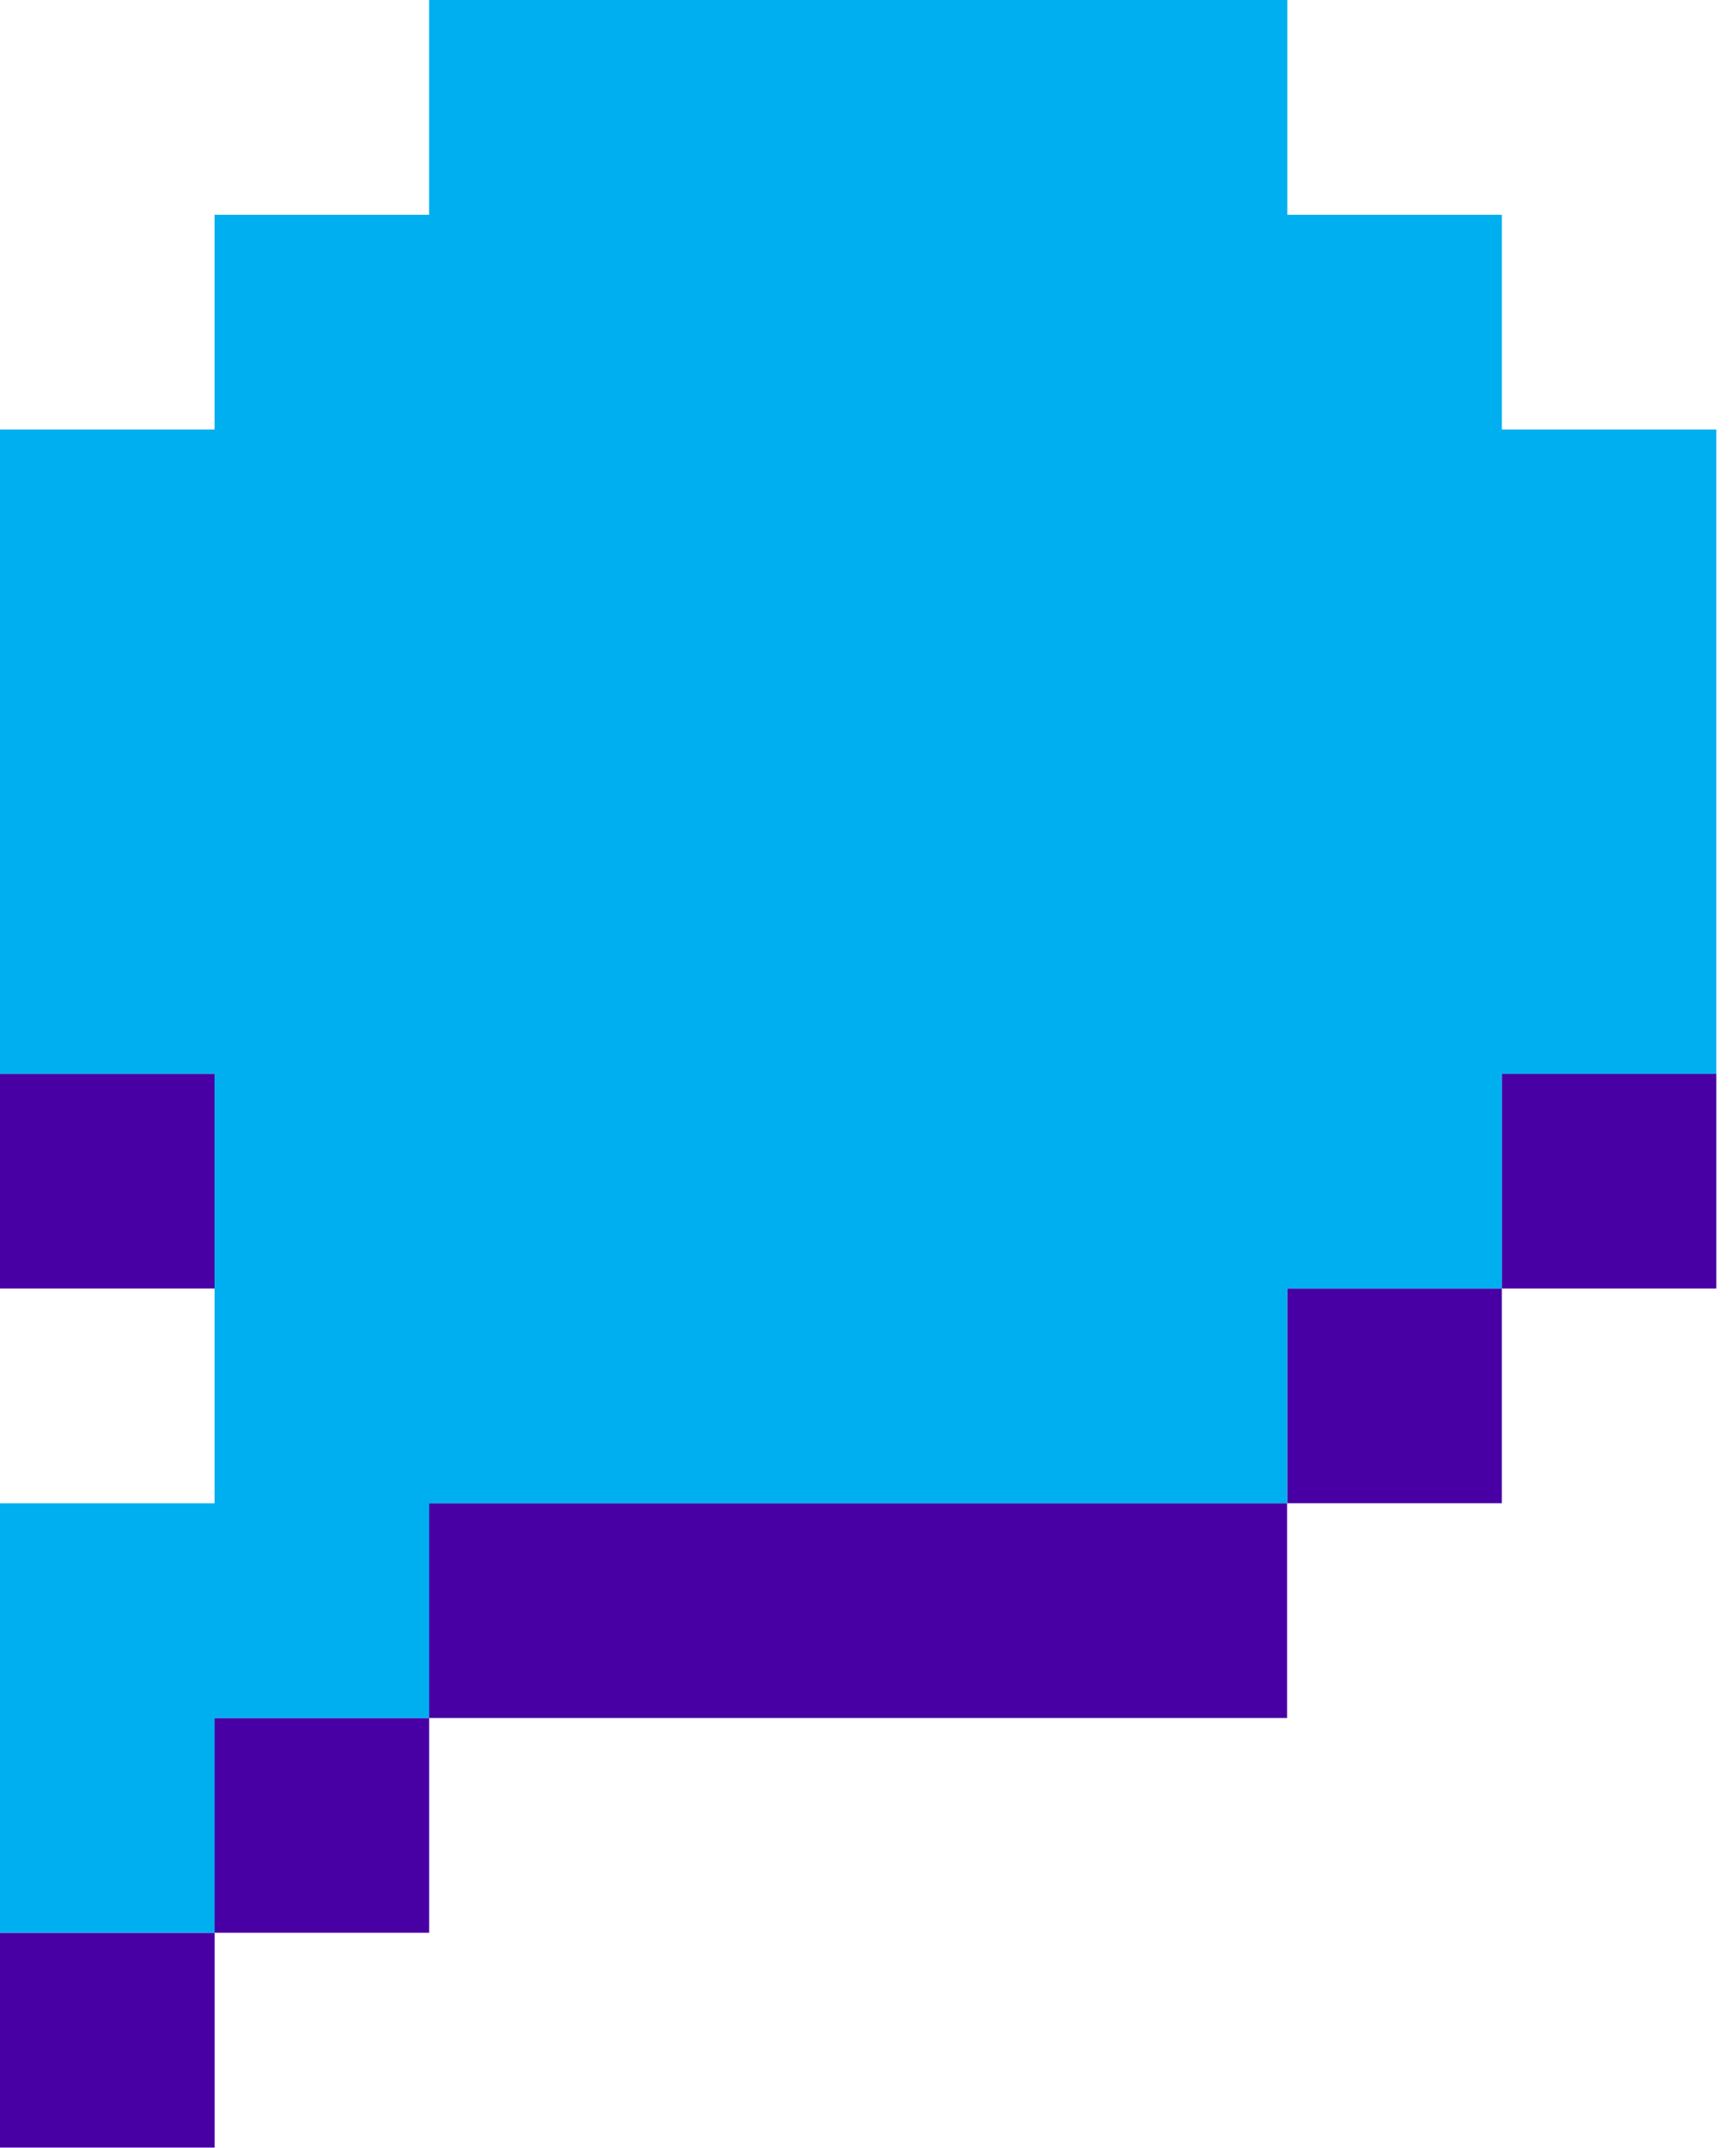
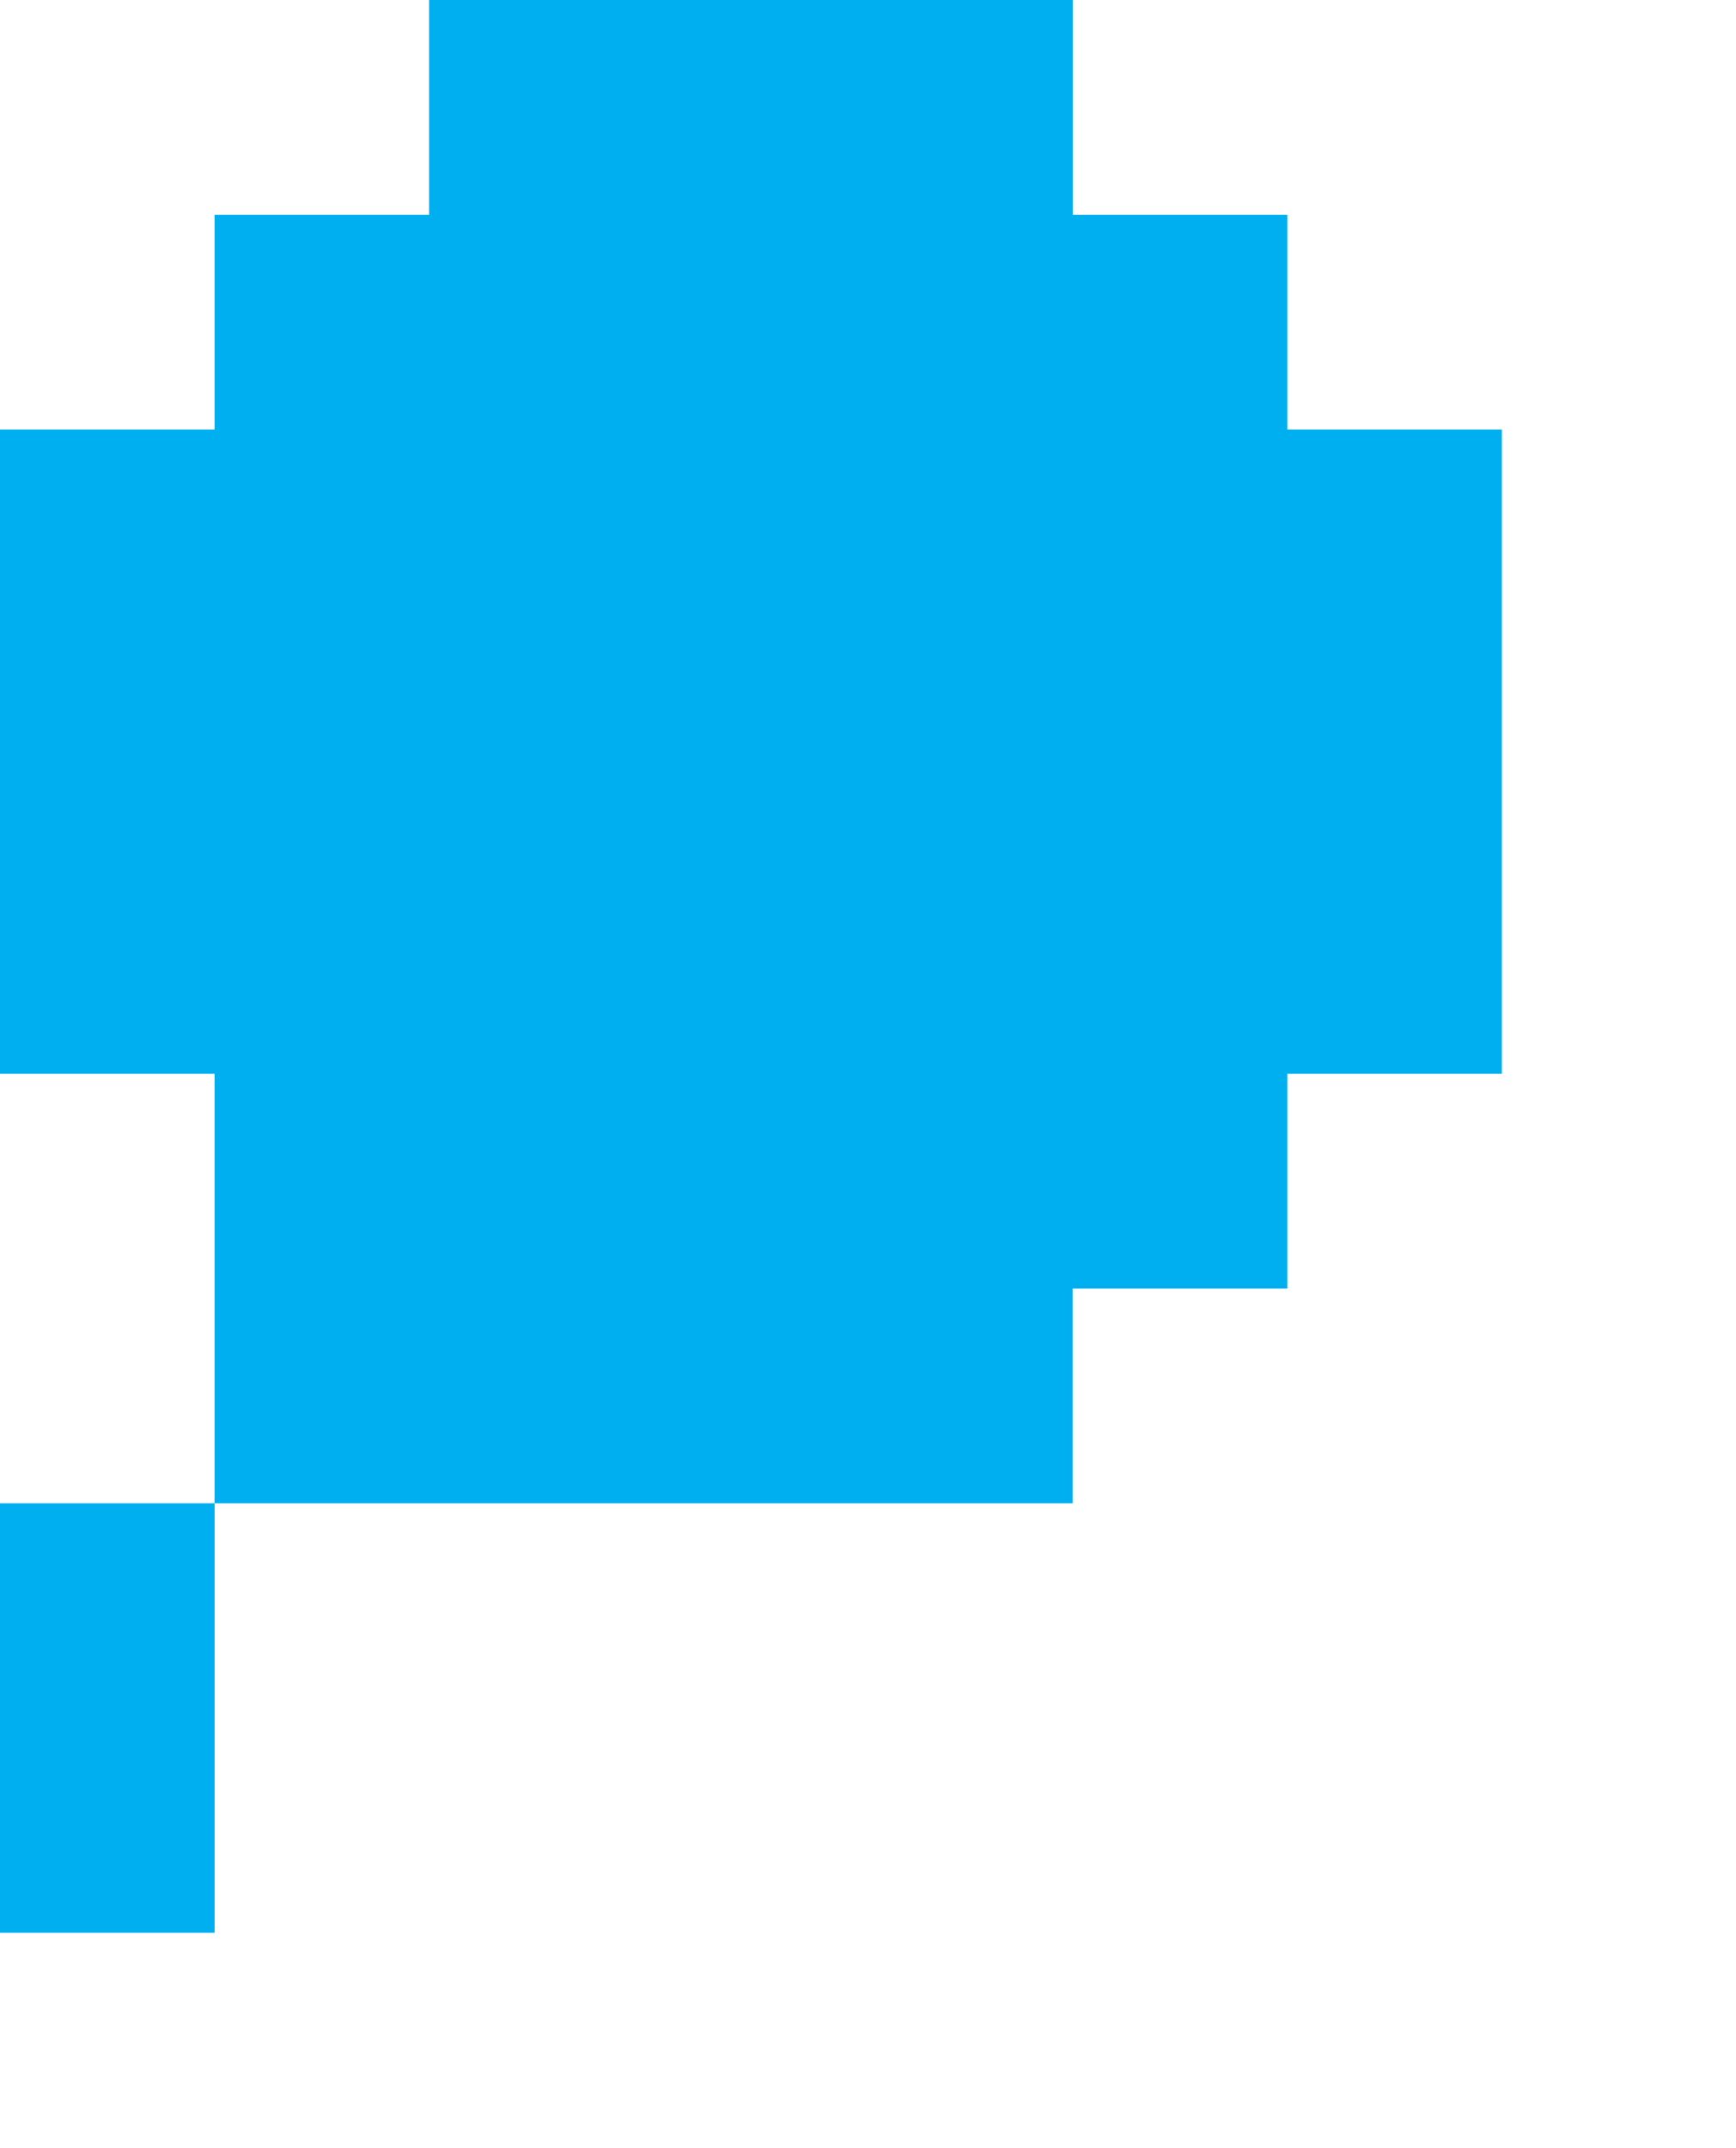
<svg xmlns="http://www.w3.org/2000/svg" fill="none" height="68" viewBox="0 0 55 68" width="55">
  <clipPath id="a">
    <path d="m0 0h54.377v67.989h-54.377z" />
  </clipPath>
  <g clip-path="url(#a)">
-     <path clip-rule="evenodd" d="m6.799 33.994h-6.799v6.799h6.799zm6.797 20.396h-6.799v6.799h6.799zm-13.596 6.799h6.799v6.799h-6.799zm47.58-20.397h-6.799v6.799h6.799zm-33.986 6.799h27.183v6.799h-27.183zm40.783-13.598h-6.799v6.799h6.799z" fill="#4800a5" fill-rule="evenodd" />
-     <path d="m13.594 0v6.799l-6.797 0v6.799l-6.797 0v20.396l6.797 0v13.598h-6.797v13.598h6.799v-6.799h6.797v-6.799h27.184v-6.799h6.801v-6.799l6.797-0v-20.396l-6.797-0v-6.799l-6.797-0v-6.799z" fill="#00aff0" />
+     <path d="m13.594 0v6.799l-6.797 0v6.799l-6.797 0v20.396l6.797 0v13.598h-6.797v13.598h6.799v-6.799v-6.799h27.184v-6.799h6.801v-6.799l6.797-0v-20.396l-6.797-0v-6.799l-6.797-0v-6.799z" fill="#00aff0" />
  </g>
</svg>